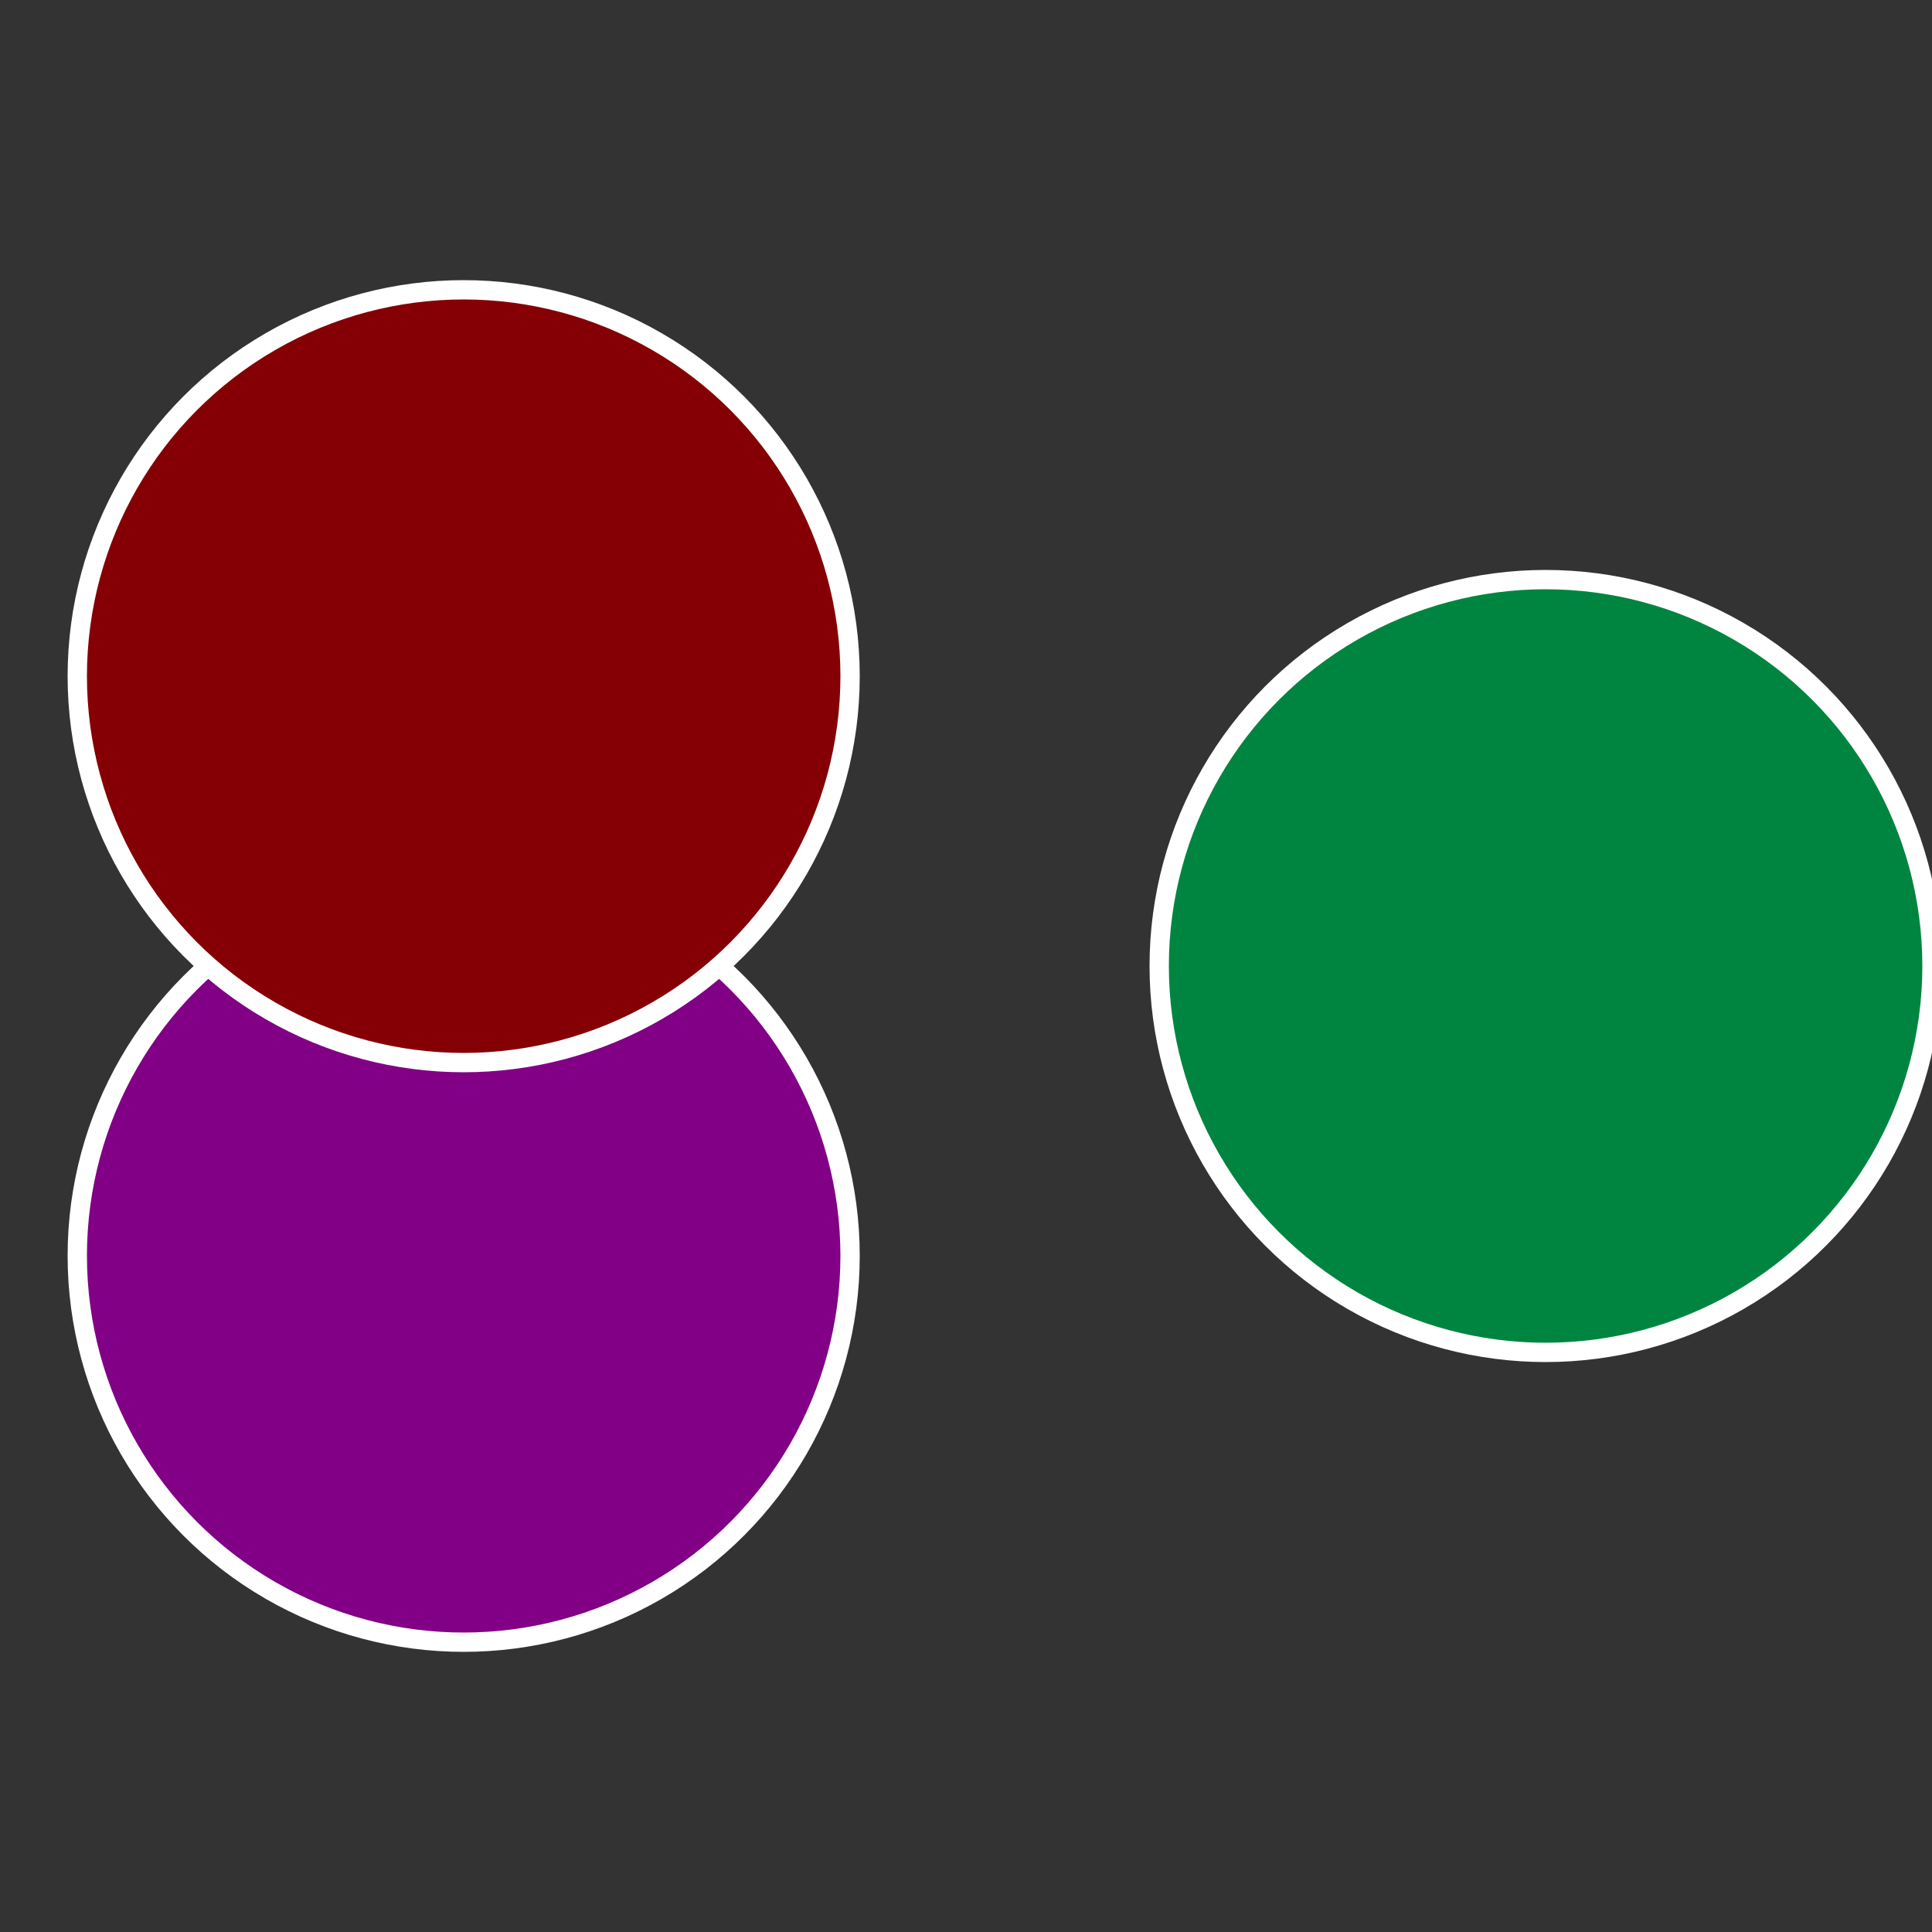
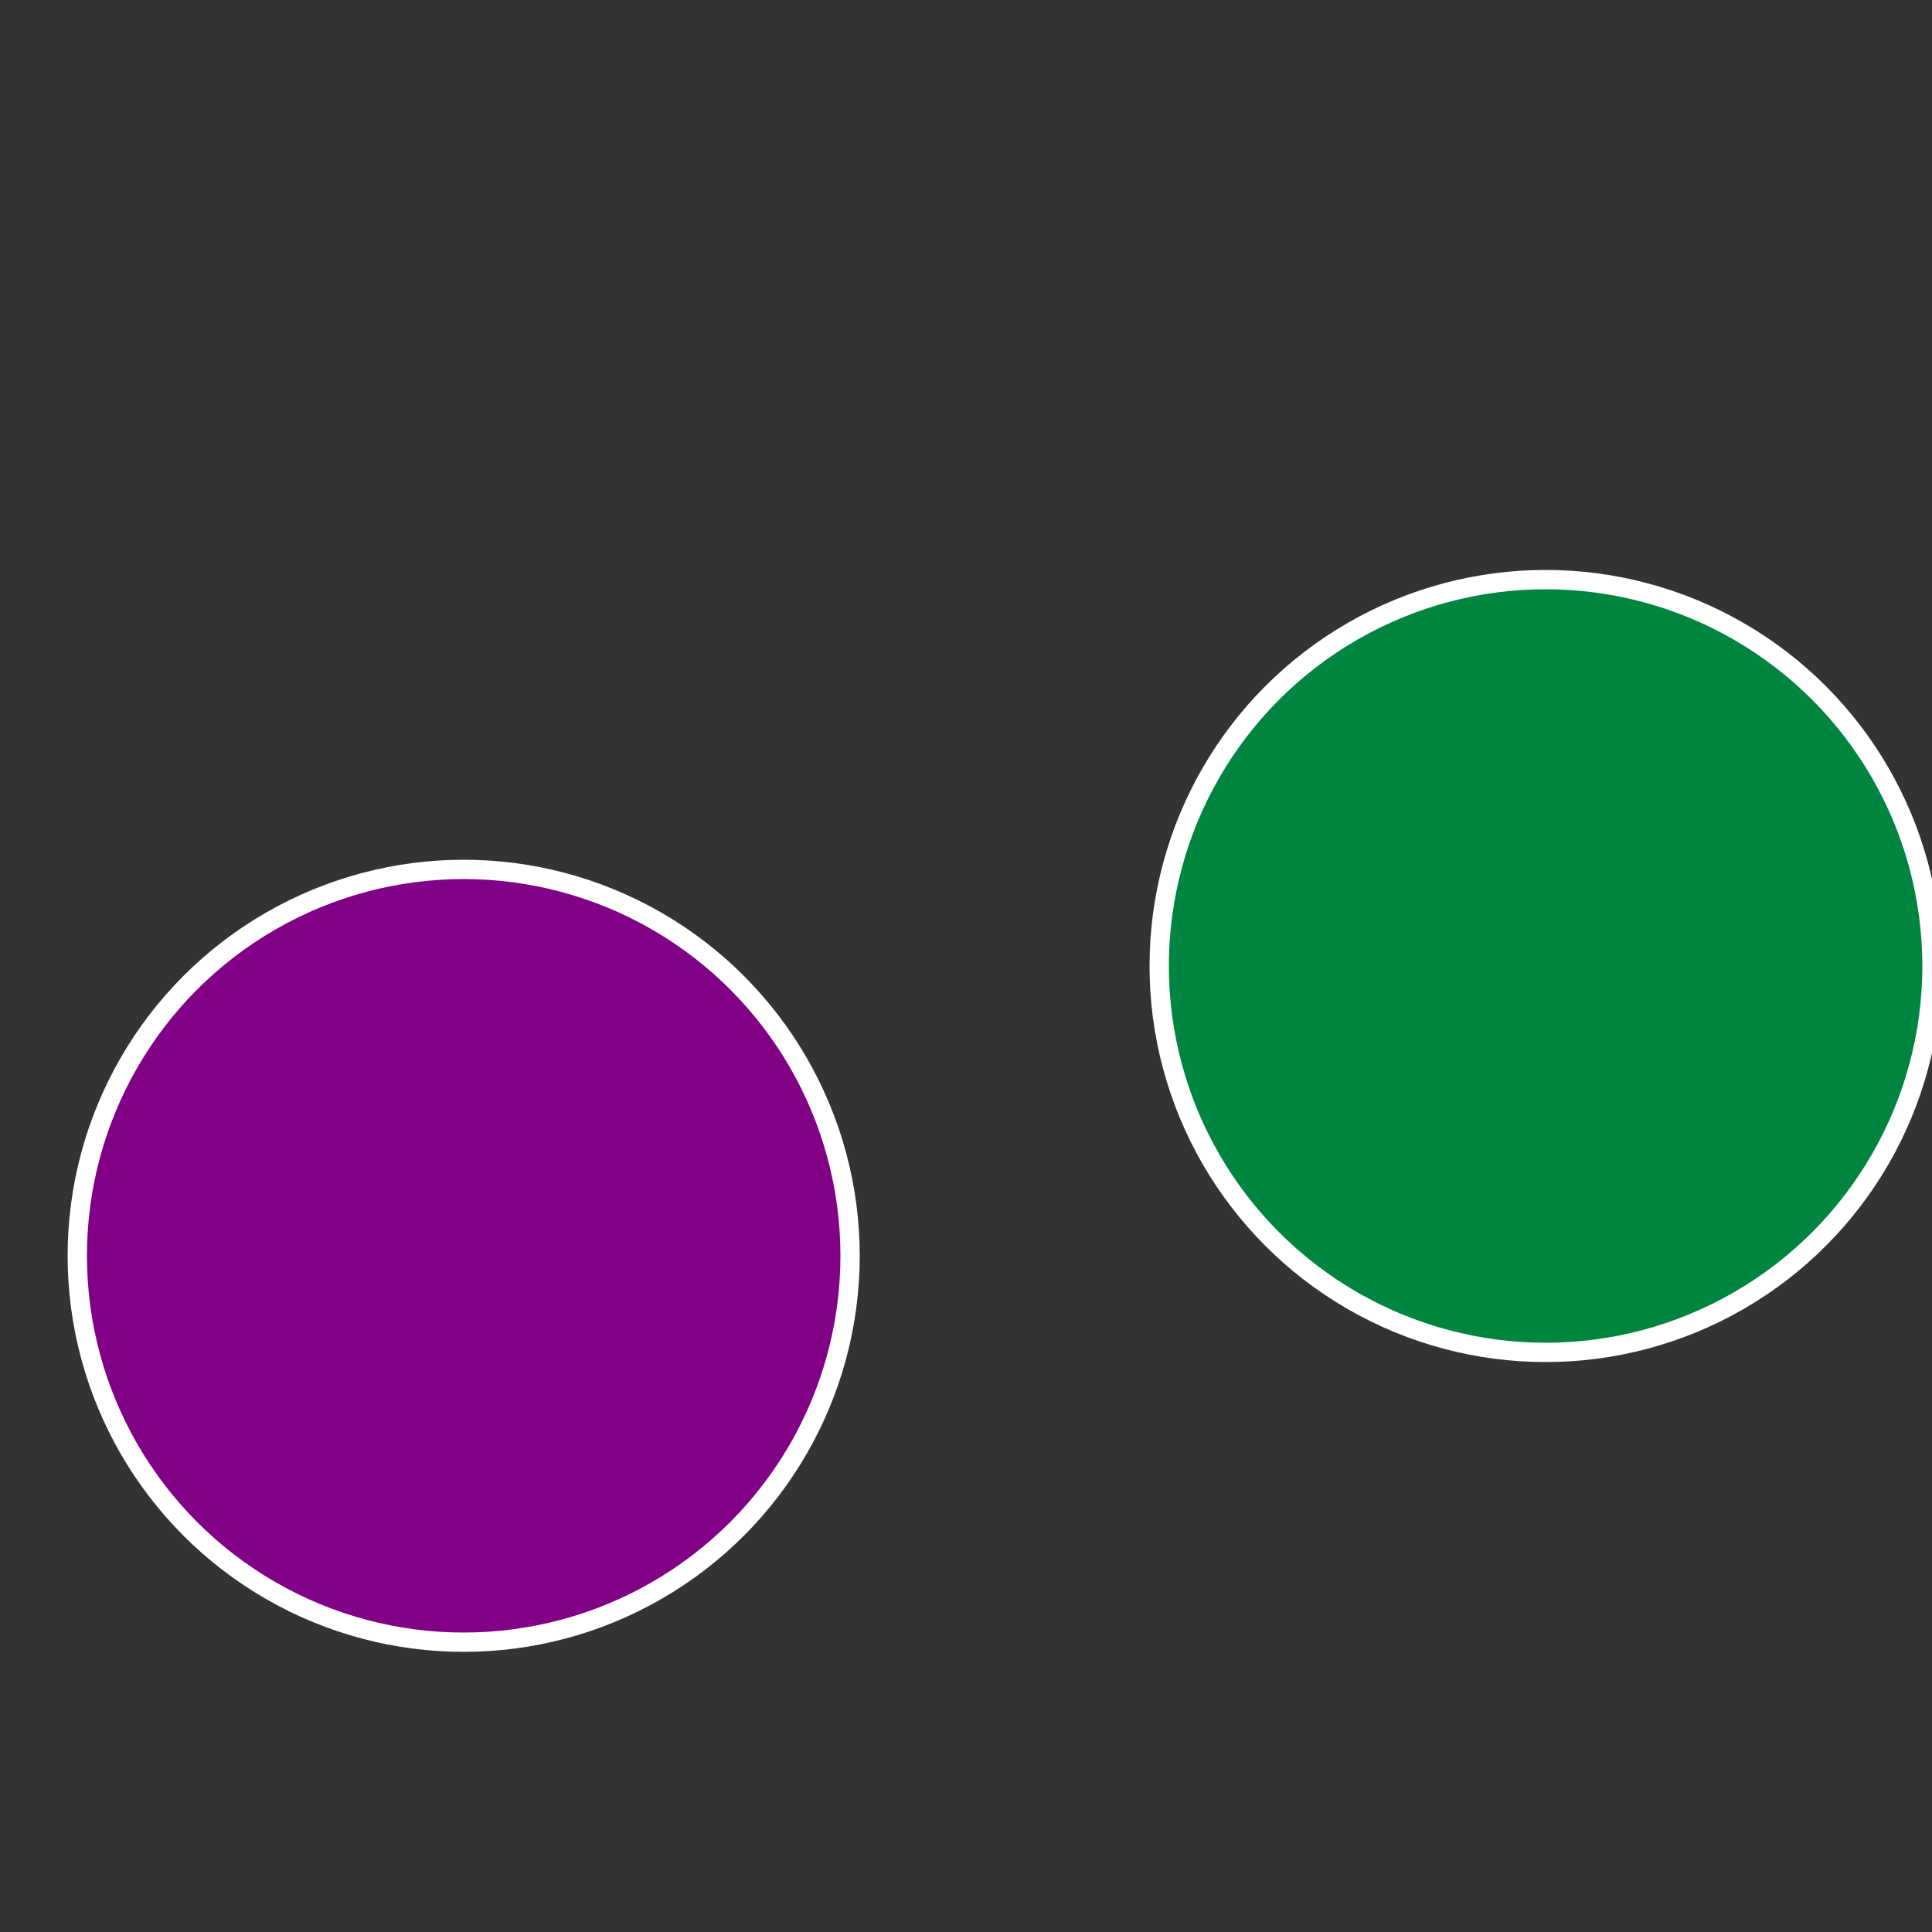
<svg xmlns="http://www.w3.org/2000/svg" width="500" height="500" viewBox="-1 -1 2 2">
  <rect x="-1" y="-1" width="2" height="2" fill="#333333" stroke="none" />
  <circle cx="0.6" cy="0" r="0.4" fill="#008540" stroke="#fff" stroke-width="1%" />
  <circle cx="-0.52" cy="0.3" r="0.4" fill="#810085" stroke="#fff" stroke-width="1%" />
-   <circle cx="-0.52" cy="-0.3" r="0.4" fill="#850004" stroke="#fff" stroke-width="1%" />
</svg>